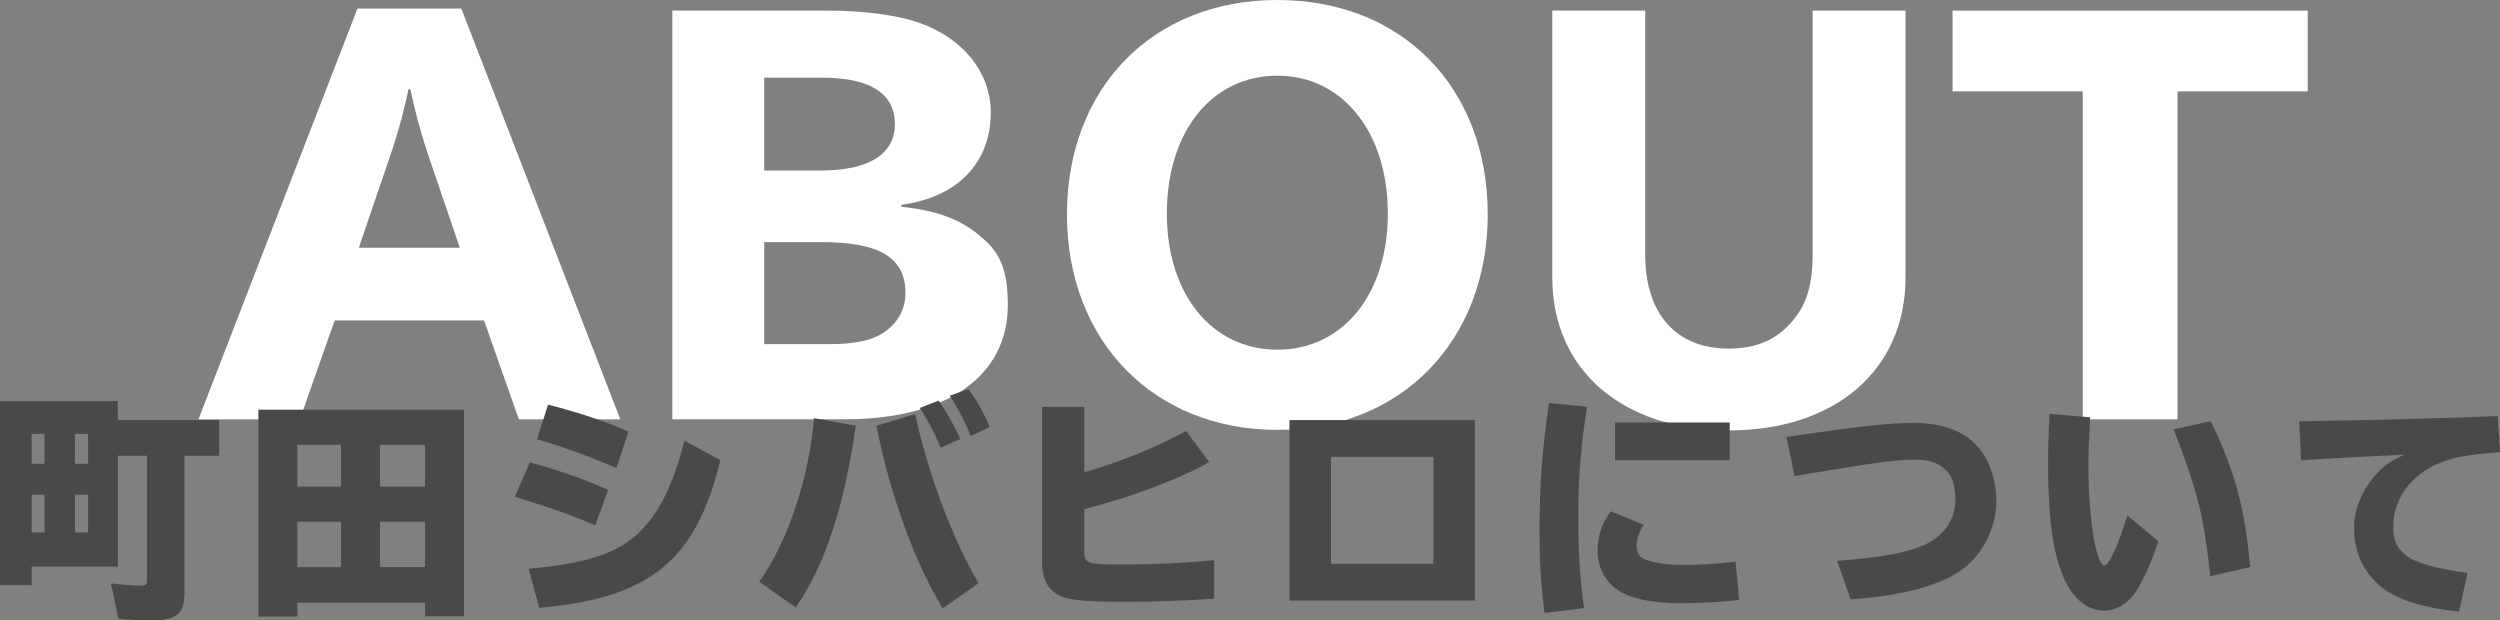
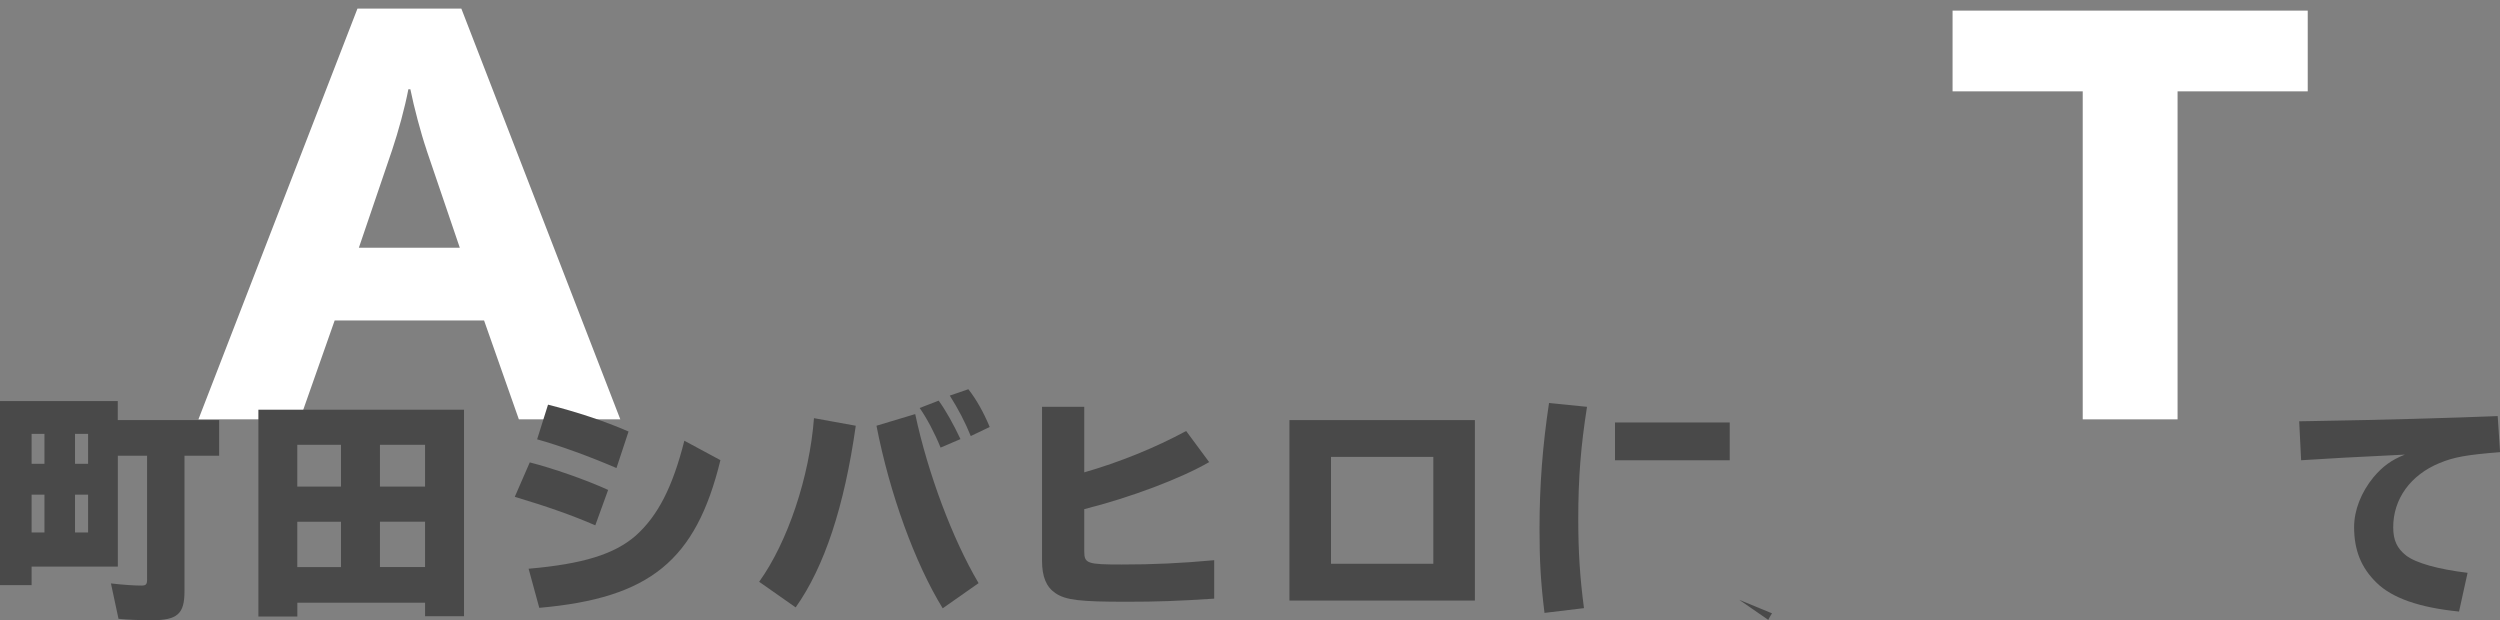
<svg xmlns="http://www.w3.org/2000/svg" id="_レイヤー_2" data-name="レイヤー 2" viewBox="0 0 336.89 83.58">
  <rect x="0" y="0" width="336.89" height="83.58" fill="#808080" stroke="none" />
  <defs>
    <style>
      .cls-1 {
        fill: #fff;
      }

      .cls-1, .cls-2 {
        stroke-width: 0px;
      }

      .cls-2 {
        fill: #494949;
      }
    </style>
  </defs>
  <g id="_メイン" data-name="メイン">
    <g>
      <g>
        <path class="cls-1" d="M62.17,1.16l21.42,55.35h-13.67l-4.69-13.33h-20.13l-4.69,13.33h-13.67L48.17,1.16h14.01ZM57.48,20.19c-.75-2.18-1.7-5.78-2.18-8.16h-.27c-.48,2.52-1.36,5.71-2.18,8.16l-4.49,13.19h13.6l-4.49-13.19Z" />
-         <path class="cls-1" d="M111.61,1.43c4.76,0,9.32.61,12.24,1.63,5.98,2.11,9.66,6.73,9.66,12.1,0,6.8-4.49,11.42-12.04,12.44v.27c4.9.48,8.23,1.77,11.01,4.28,2.45,2.11,3.33,4.56,3.33,8.98,0,9.59-8.29,15.37-21.96,15.37h-23.25V1.43h21.01ZM102.98,22.98h7.55c6.53,0,10.06-2.18,10.06-6.26s-3.26-6.25-9.79-6.25h-7.82v12.51ZM102.98,46.37h8.91c2.92,0,5.1-.41,6.53-1.16,2.31-1.22,3.6-3.33,3.6-5.71,0-4.76-3.47-6.87-11.22-6.87h-7.82v13.73Z" />
-         <path class="cls-1" d="M200.48,28.9c0,17.07-11.69,29.03-28.35,29.03s-28.35-11.97-28.35-29.03S155.34,0,172.13,0s28.35,11.76,28.35,28.9ZM157.24,28.76c0,10.88,6.05,18.36,14.89,18.36s14.89-7.48,14.89-18.36-6.05-18.56-14.89-18.56-14.89,7.55-14.89,18.56Z" />
-         <path class="cls-1" d="M221.7,1.43v32.84c0,8.02,4.15,12.71,11.29,12.71,3.94,0,6.94-1.43,9.04-4.35,1.56-2.04,2.24-4.69,2.24-8.36V1.43h12.51v35.97c0,12.44-9.45,20.6-23.8,20.6s-23.8-8.16-23.8-20.6V1.43h12.51Z" />
        <path class="cls-1" d="M310.98,1.43v10.88h-17.54v44.2h-12.78V12.31h-17.54V1.43h47.87Z" />
      </g>
      <g>
        <path class="cls-2" d="M24.86,79.71c0,3.01-.96,3.87-4.38,3.87-1.6,0-3.26-.06-4.51-.19l-1.02-4.77c1.63.19,3.14.29,4.1.29.61,0,.77-.16.77-.8v-16.7h-3.94v14.94H4.26v2.5H0v-24.8h15.87v2.56h13.66v4.8h-4.67v18.3ZM4.26,62.5h1.73v-4.03h-1.73v4.03ZM4.26,71.75h1.73v-5.09h-1.73v5.09ZM11.87,58.47h-1.76v4.03h1.76v-4.03ZM11.87,66.66h-1.76v5.09h1.76v-5.09Z" />
        <path class="cls-2" d="M62.53,83.04h-5.25v-1.82h-17.21v1.86h-5.25v-27.87h27.71v27.84ZM40.06,65.57h5.89v-5.63h-5.89v5.63ZM40.06,76.42h5.89v-6.11h-5.89v6.11ZM57.28,59.94h-6.08v5.63h6.08v-5.63ZM57.28,70.3h-6.08v6.11h6.08v-6.11Z" />
        <path class="cls-2" d="M80.22,70.79c-3.1-1.34-6.37-2.5-10.85-3.84l2.02-4.64c3.14.8,7.55,2.34,10.56,3.71l-1.73,4.77ZM71.23,76.64c7.33-.64,11.55-1.95,14.43-4.45,3.01-2.69,4.99-6.59,6.56-12.8l4.86,2.62c-3.3,13.54-9.5,18.59-24.41,19.9l-1.44-5.28ZM83.07,63.07c-3.65-1.57-7.52-2.98-10.69-3.87l1.47-4.67c3.81.96,7.62,2.21,10.85,3.62l-1.63,4.93Z" />
        <path class="cls-2" d="M102.3,78.4c3.84-5.34,6.78-14.11,7.39-22.05l5.63,1.02c-1.54,10.88-4.22,19.01-8.1,24.48l-4.93-3.46ZM127.04,81.98c-3.74-6.08-7.14-15.42-8.93-24.61l5.22-1.57c1.7,7.97,5.02,16.83,8.54,22.78l-4.83,3.39ZM126.75,60.32c-.8-1.98-1.86-3.97-2.82-5.34l2.56-.99c.96,1.31,2.02,3.23,2.94,5.18l-2.69,1.15ZM130.81,58.75c-.7-1.76-1.7-3.68-2.82-5.44l2.5-.86c1.06,1.34,2.05,3.1,2.88,5.09l-2.56,1.22Z" />
        <path class="cls-2" d="M146.11,54.82v8.83c4.7-1.34,9.6-3.33,13.73-5.57l3.1,4.19c-3.81,2.21-10.59,4.77-16.83,6.34v5.7c0,1.63.42,1.76,5.06,1.76,4.19,0,7.9-.16,12.45-.58v5.18c-4.86.32-7.71.42-11.84.42-6.24,0-8.16-.22-9.54-1.15-1.25-.83-1.82-2.24-1.82-4.35v-20.77h5.7Z" />
        <path class="cls-2" d="M198.75,56.61v24.32h-24.99v-24.32h24.99ZM179.36,75.97h13.79v-14.4h-13.79v14.4Z" />
-         <path class="cls-2" d="M208.13,82.59c-.51-4.13-.67-6.98-.67-11.29,0-5.98.42-11.26,1.28-16.99l5.12.51c-.83,5.25-1.18,9.57-1.18,15.1,0,4.38.22,7.9.77,12.03l-5.31.64ZM234.37,80.83c-2.14.29-5.25.45-7.97.45-3.39,0-6.14-.51-7.81-1.41-2.11-1.18-3.3-3.2-3.3-5.66,0-2.02.64-3.87,1.79-5.31l4.42,1.82c-.64.96-.96,1.89-.96,2.82,0,.83.32,1.44.9,1.73,1.22.58,3.1.86,5.5.86,2.08,0,5.15-.19,6.94-.45l.48,5.15ZM233.09,56.93v5.09h-15.46v-5.09h15.46Z" />
-         <path class="cls-2" d="M240.7,58.88c9.76-1.44,13.89-1.89,17.12-1.89,3.65,0,6.4.93,8.29,2.78,1.86,1.86,2.91,4.64,2.91,7.81,0,3.39-1.7,6.91-4.38,8.99-2.91,2.27-8.29,3.74-15.26,4.19l-1.82-5.18c5.86-.45,9.41-1.09,11.68-2.11,2.66-1.18,4.26-3.46,4.26-6.05,0-1.79-.38-3.17-1.09-3.9-1.12-1.15-2.27-1.57-4.48-1.57-2.46,0-5.28.38-14.59,1.95l-1.5.26-1.12-5.28Z" />
-         <path class="cls-2" d="M290.85,72.93c-.8,2.59-2.05,5.31-3.04,6.82-1.09,1.63-2.62,2.53-4.26,2.53-2.14,0-3.97-1.38-5.22-3.94-1.63-3.33-2.34-8.19-2.34-15.84,0-2.18.06-3.81.19-6.72l5.47.45c-.16,3.23-.22,4.8-.22,6.53,0,7.1,1.02,13.44,2.18,13.44.58,0,1.89-2.88,3.07-6.75l4.16,3.49ZM297.85,77.66c-.86-8.09-1.63-11.2-4.93-19.81l4.99-1.09c3.23,6.66,4.61,11.65,5.31,19.65l-5.38,1.25Z" />
+         <path class="cls-2" d="M208.13,82.59c-.51-4.13-.67-6.98-.67-11.29,0-5.98.42-11.26,1.28-16.99l5.12.51c-.83,5.25-1.18,9.57-1.18,15.1,0,4.38.22,7.9.77,12.03l-5.31.64ZM234.37,80.83l4.42,1.82c-.64.96-.96,1.89-.96,2.82,0,.83.32,1.44.9,1.73,1.22.58,3.1.86,5.5.86,2.08,0,5.15-.19,6.94-.45l.48,5.15ZM233.09,56.93v5.09h-15.46v-5.09h15.46Z" />
        <path class="cls-2" d="M311.62,56.74c9.79-.16,18.69-.42,24.96-.67l.32,4.86c-4.48.35-6.24.67-8.16,1.47-3.9,1.6-6.24,4.83-6.24,8.64,0,1.76.51,2.85,1.73,3.81,1.31,1.02,4.32,1.86,8.29,2.34l-1.15,5.22c-5.38-.54-8.99-1.82-11.1-3.87-2.08-2.02-3.04-4.38-3.04-7.52,0-2.27.96-4.7,2.62-6.72,1.22-1.44,2.37-2.3,4.22-3.04l-1.15.06c-5.57.26-8.9.45-12.83.7l-.26-5.25,1.79-.03Z" />
      </g>
    </g>
  </g>
</svg>